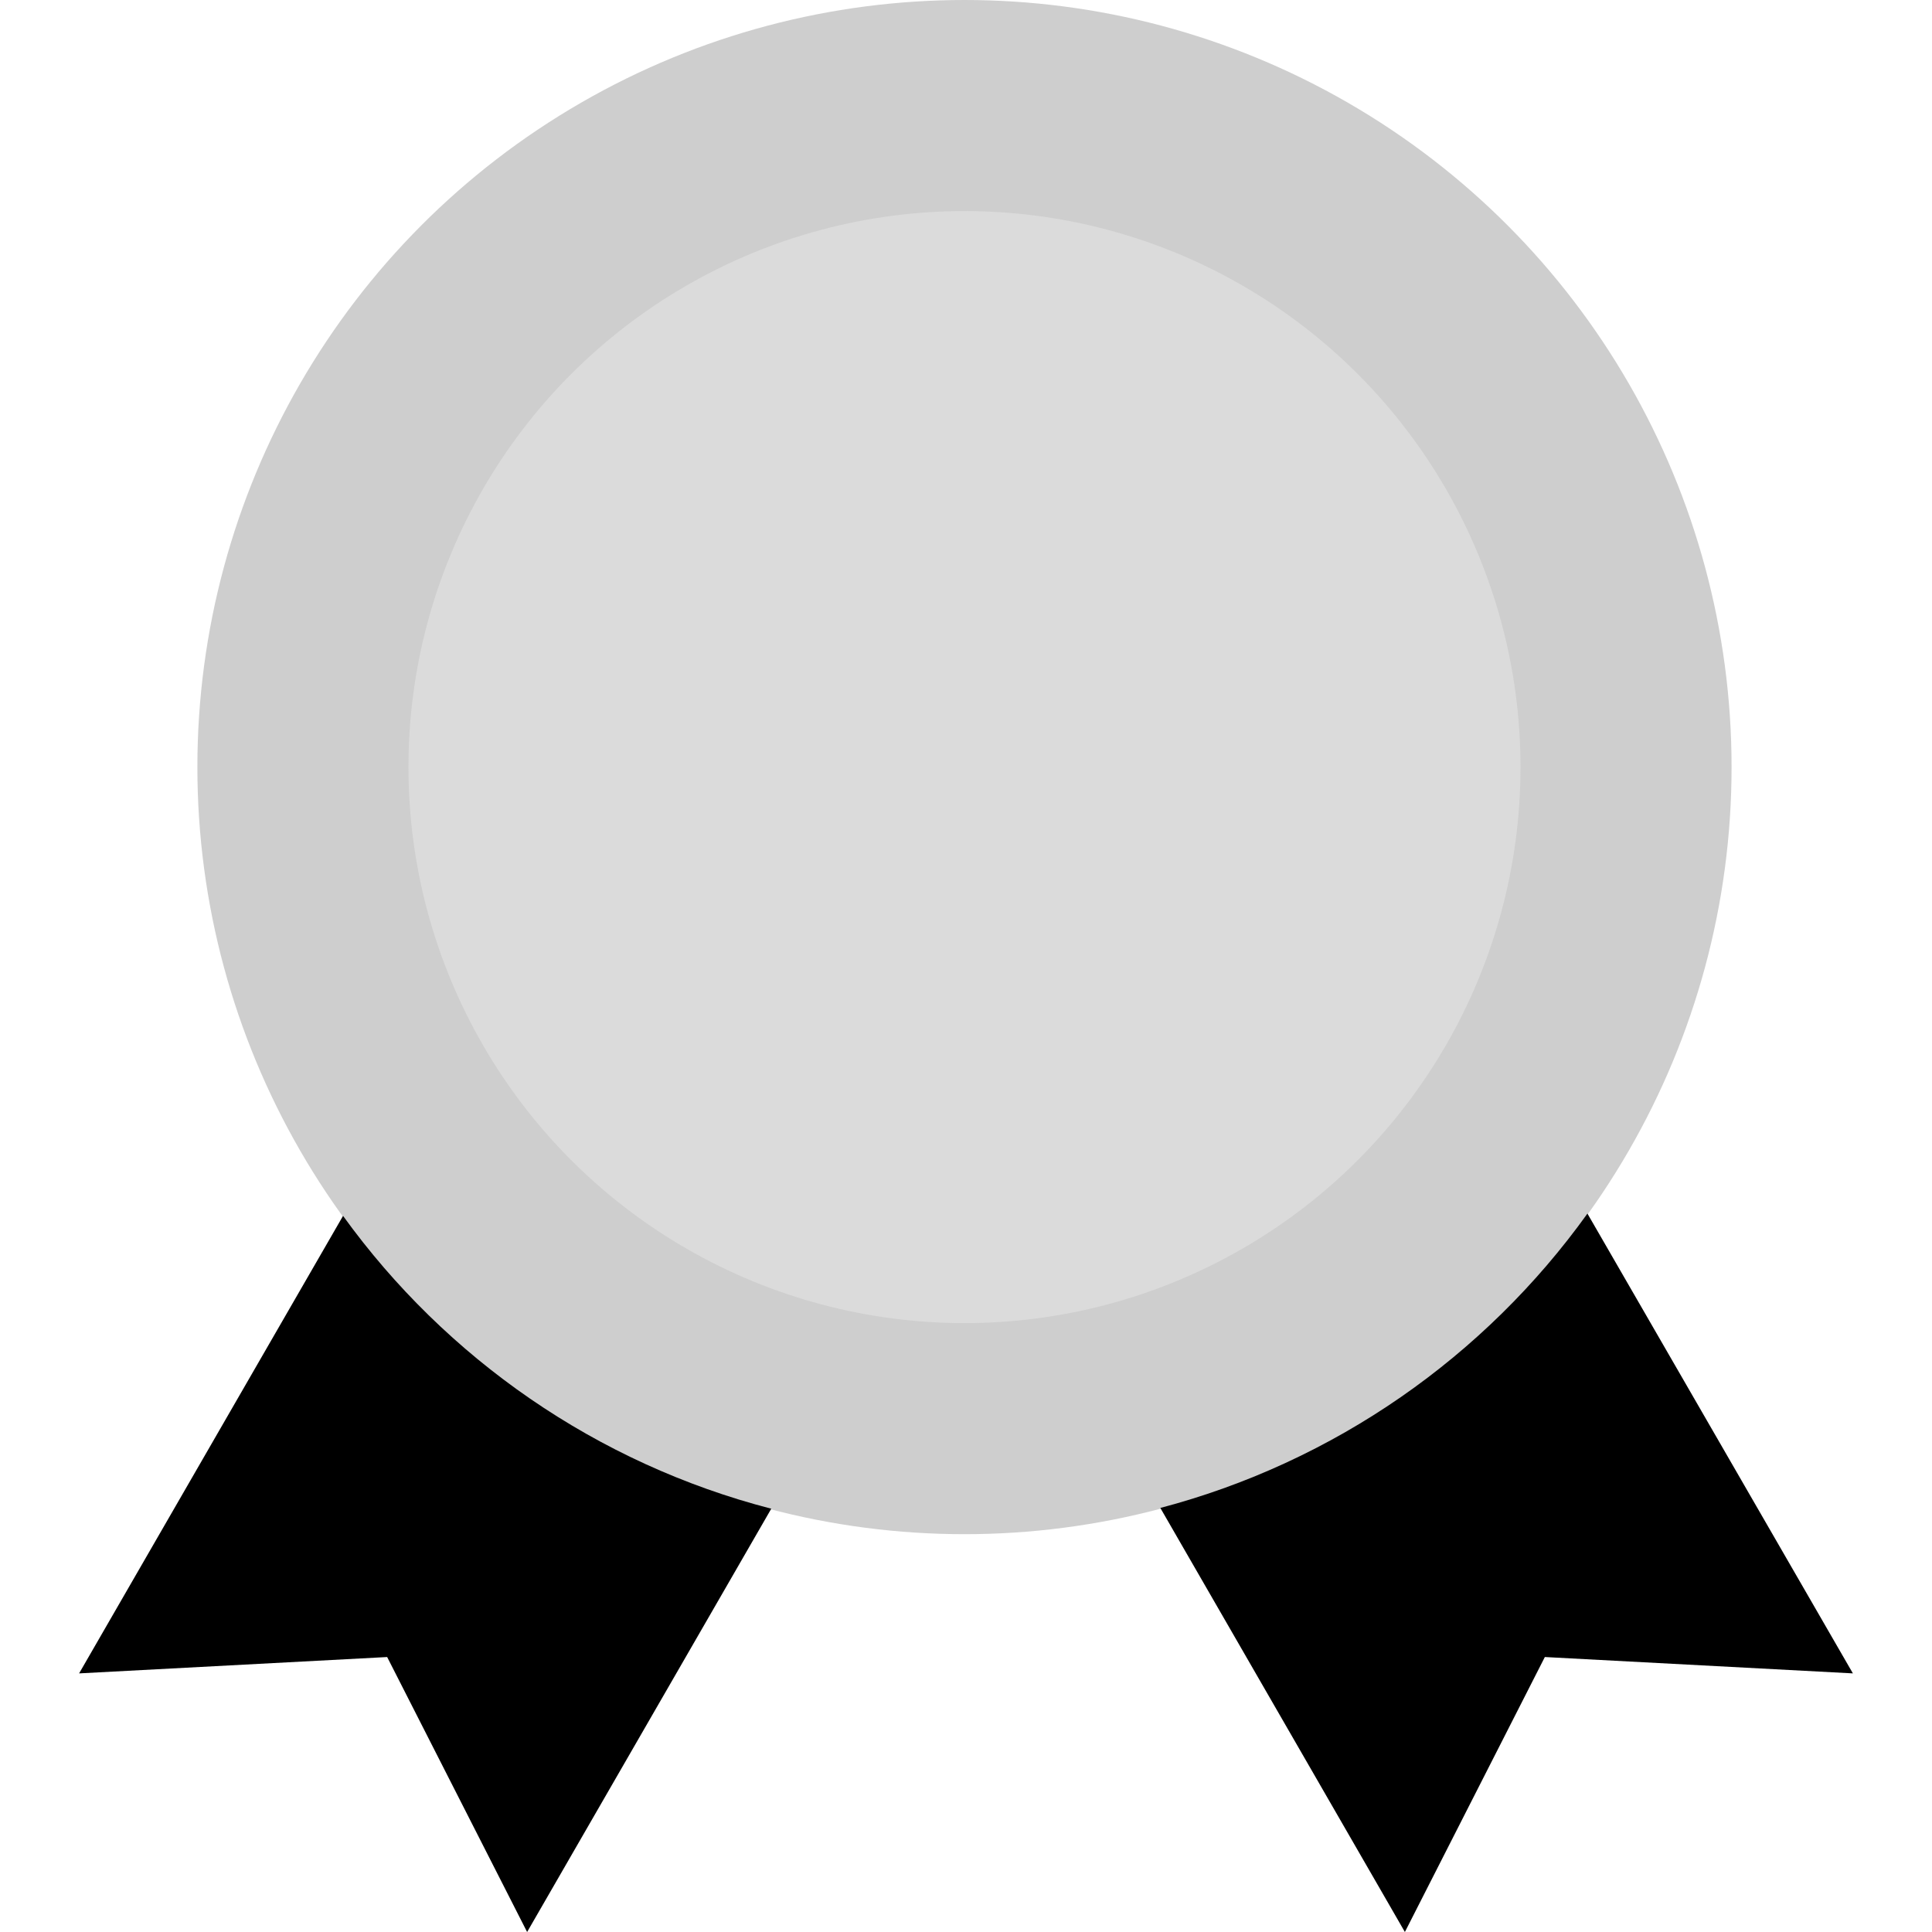
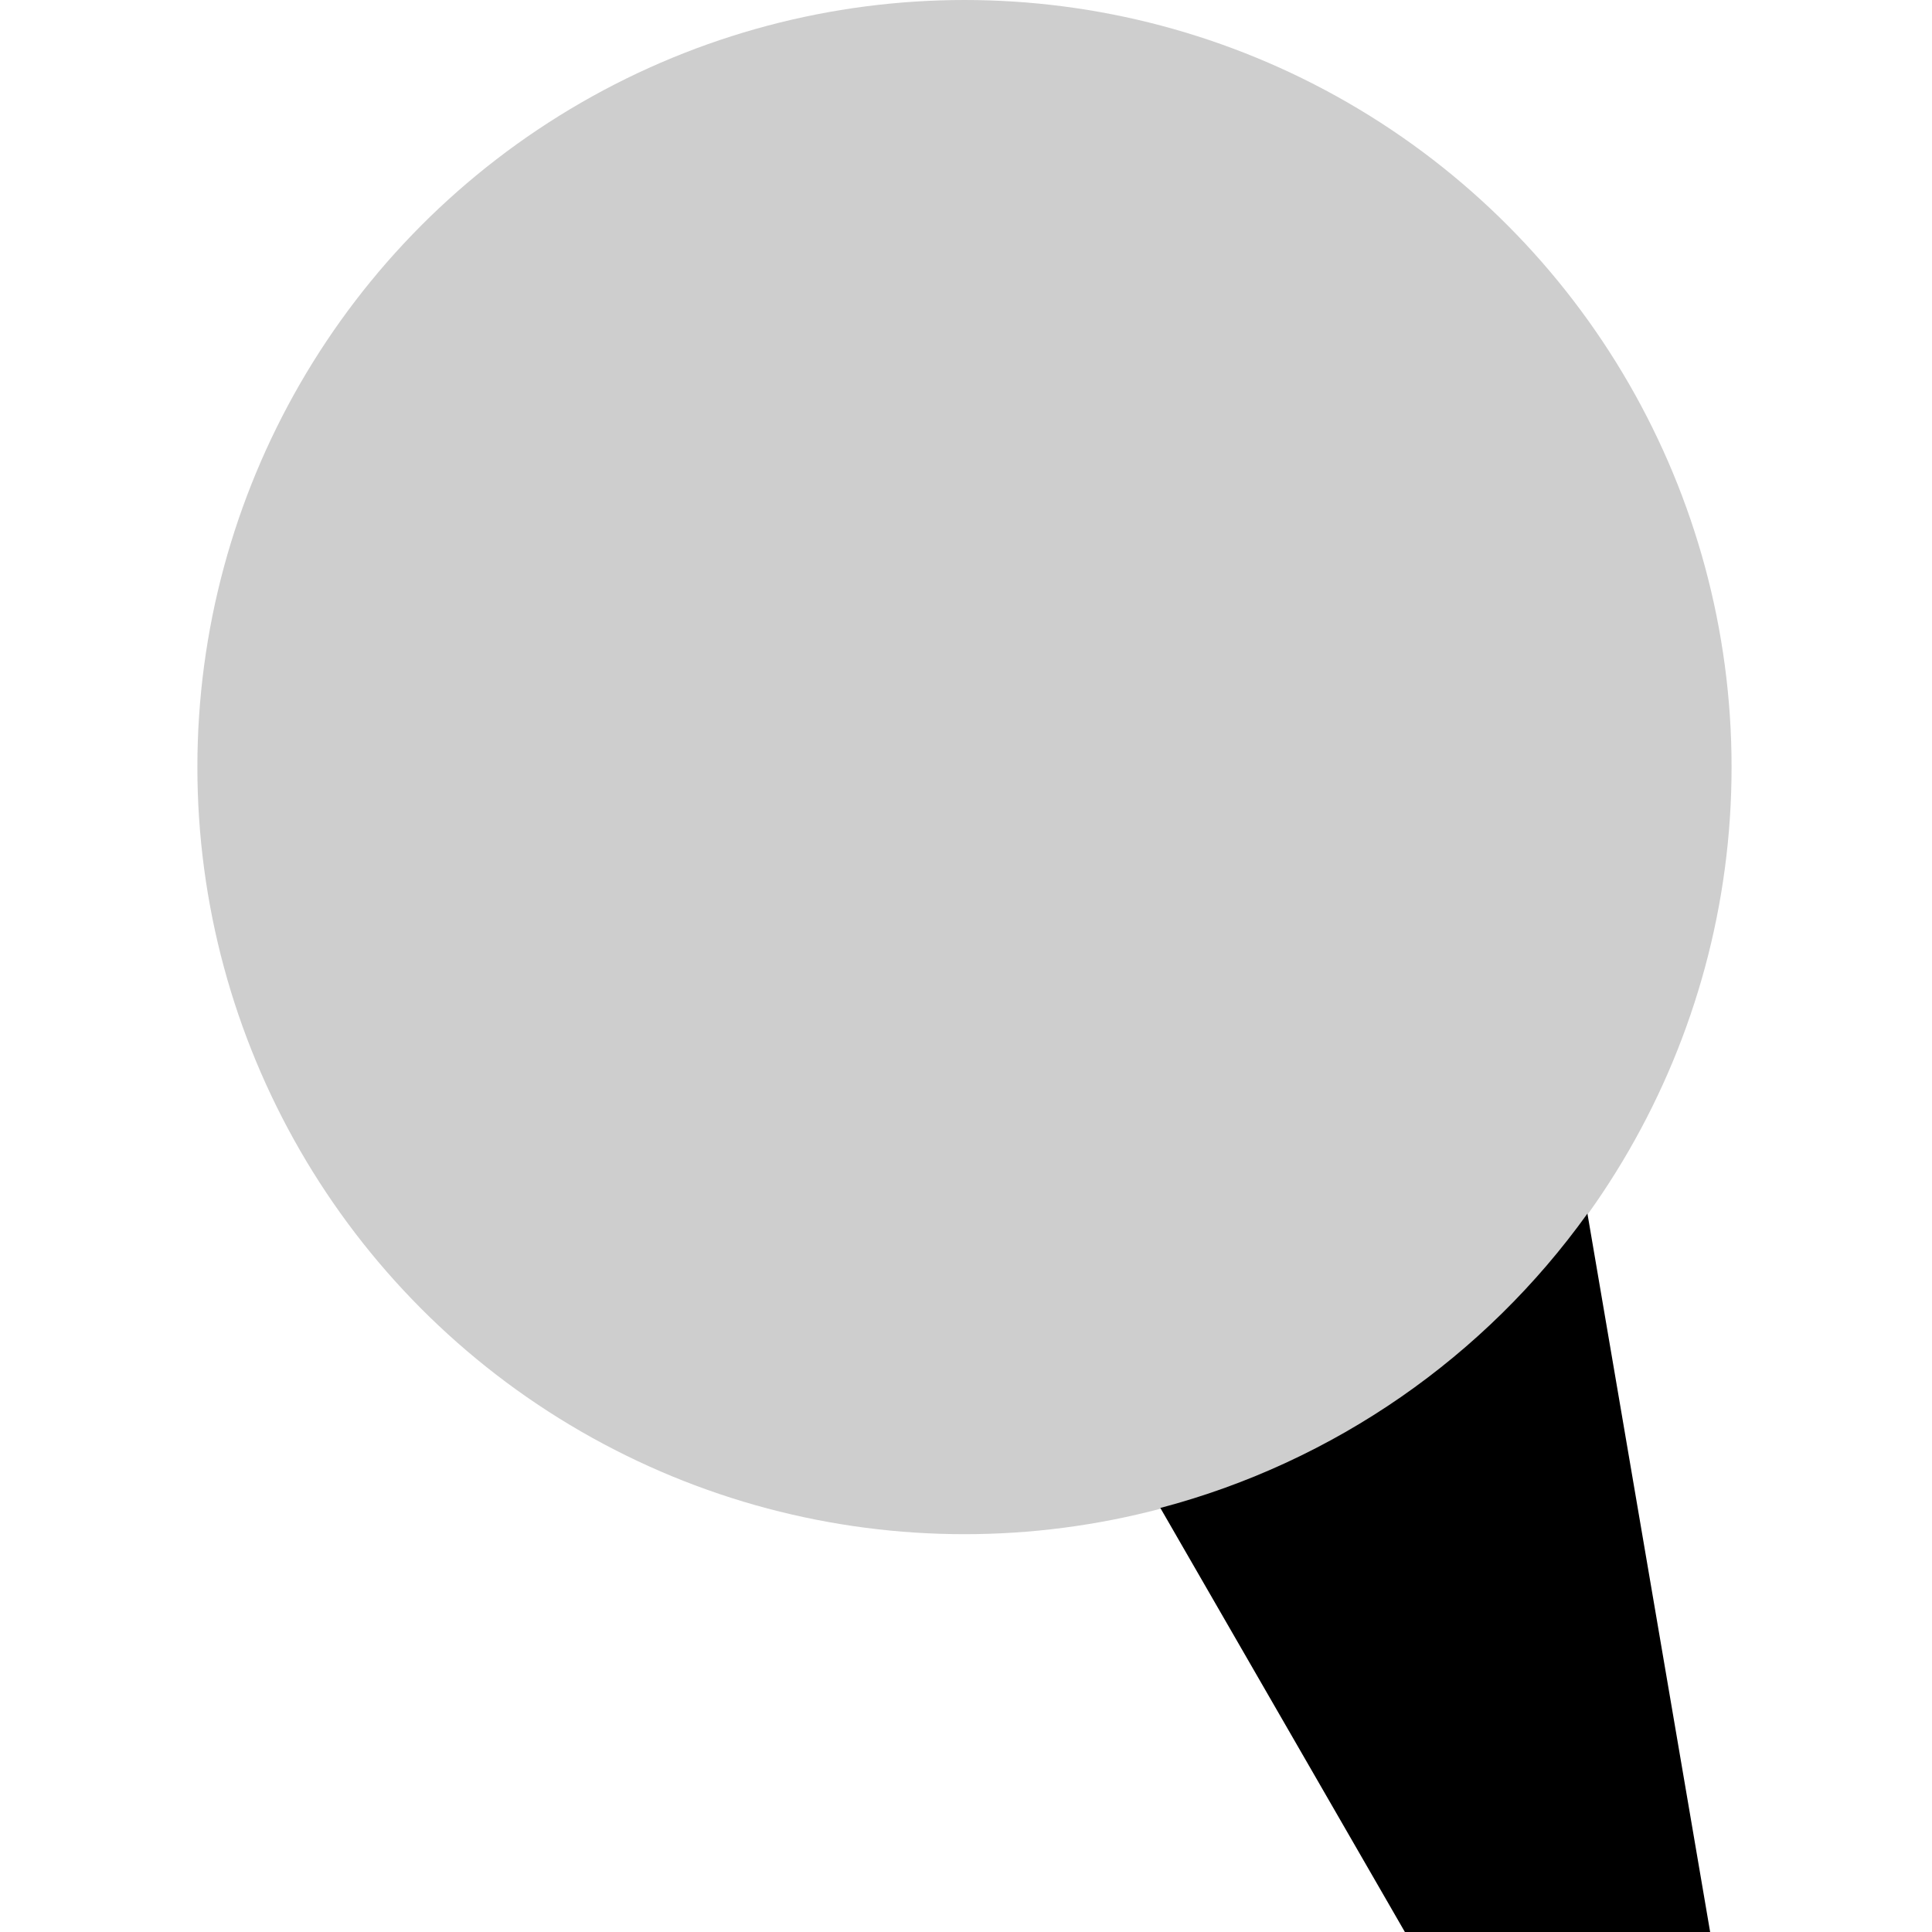
<svg xmlns="http://www.w3.org/2000/svg" id="Capa_1" x="0px" y="0px" width="508px" height="508px" viewBox="0 0 508 508" style="enable-background:new 0 0 508 508;" xml:space="preserve">
  <style type="text/css"> .st0{fill:#CECECE;} .st1{fill:#DBDBDB;} </style>
  <g>
    <circle class="st0" cx="253.6" cy="201.7" r="201.7" />
  </g>
  <g>
-     <path d="M90.2,319.7L20.8,440l81-4.3l36.8,72.3l64.2-111.3C156.8,384.8,117.2,357.1,90.2,319.7z" />
-     <path d="M417.4,319.1c-26.9,37.5-66.4,65.3-112.3,77.4L369.4,508l36.8-72.3l81,4.3L417.4,319.1z" />
+     <path d="M417.4,319.1c-26.9,37.5-66.4,65.3-112.3,77.4L369.4,508l81,4.3L417.4,319.1z" />
  </g>
-   <circle class="st1" cx="253.6" cy="201.7" r="146.2" />
</svg>